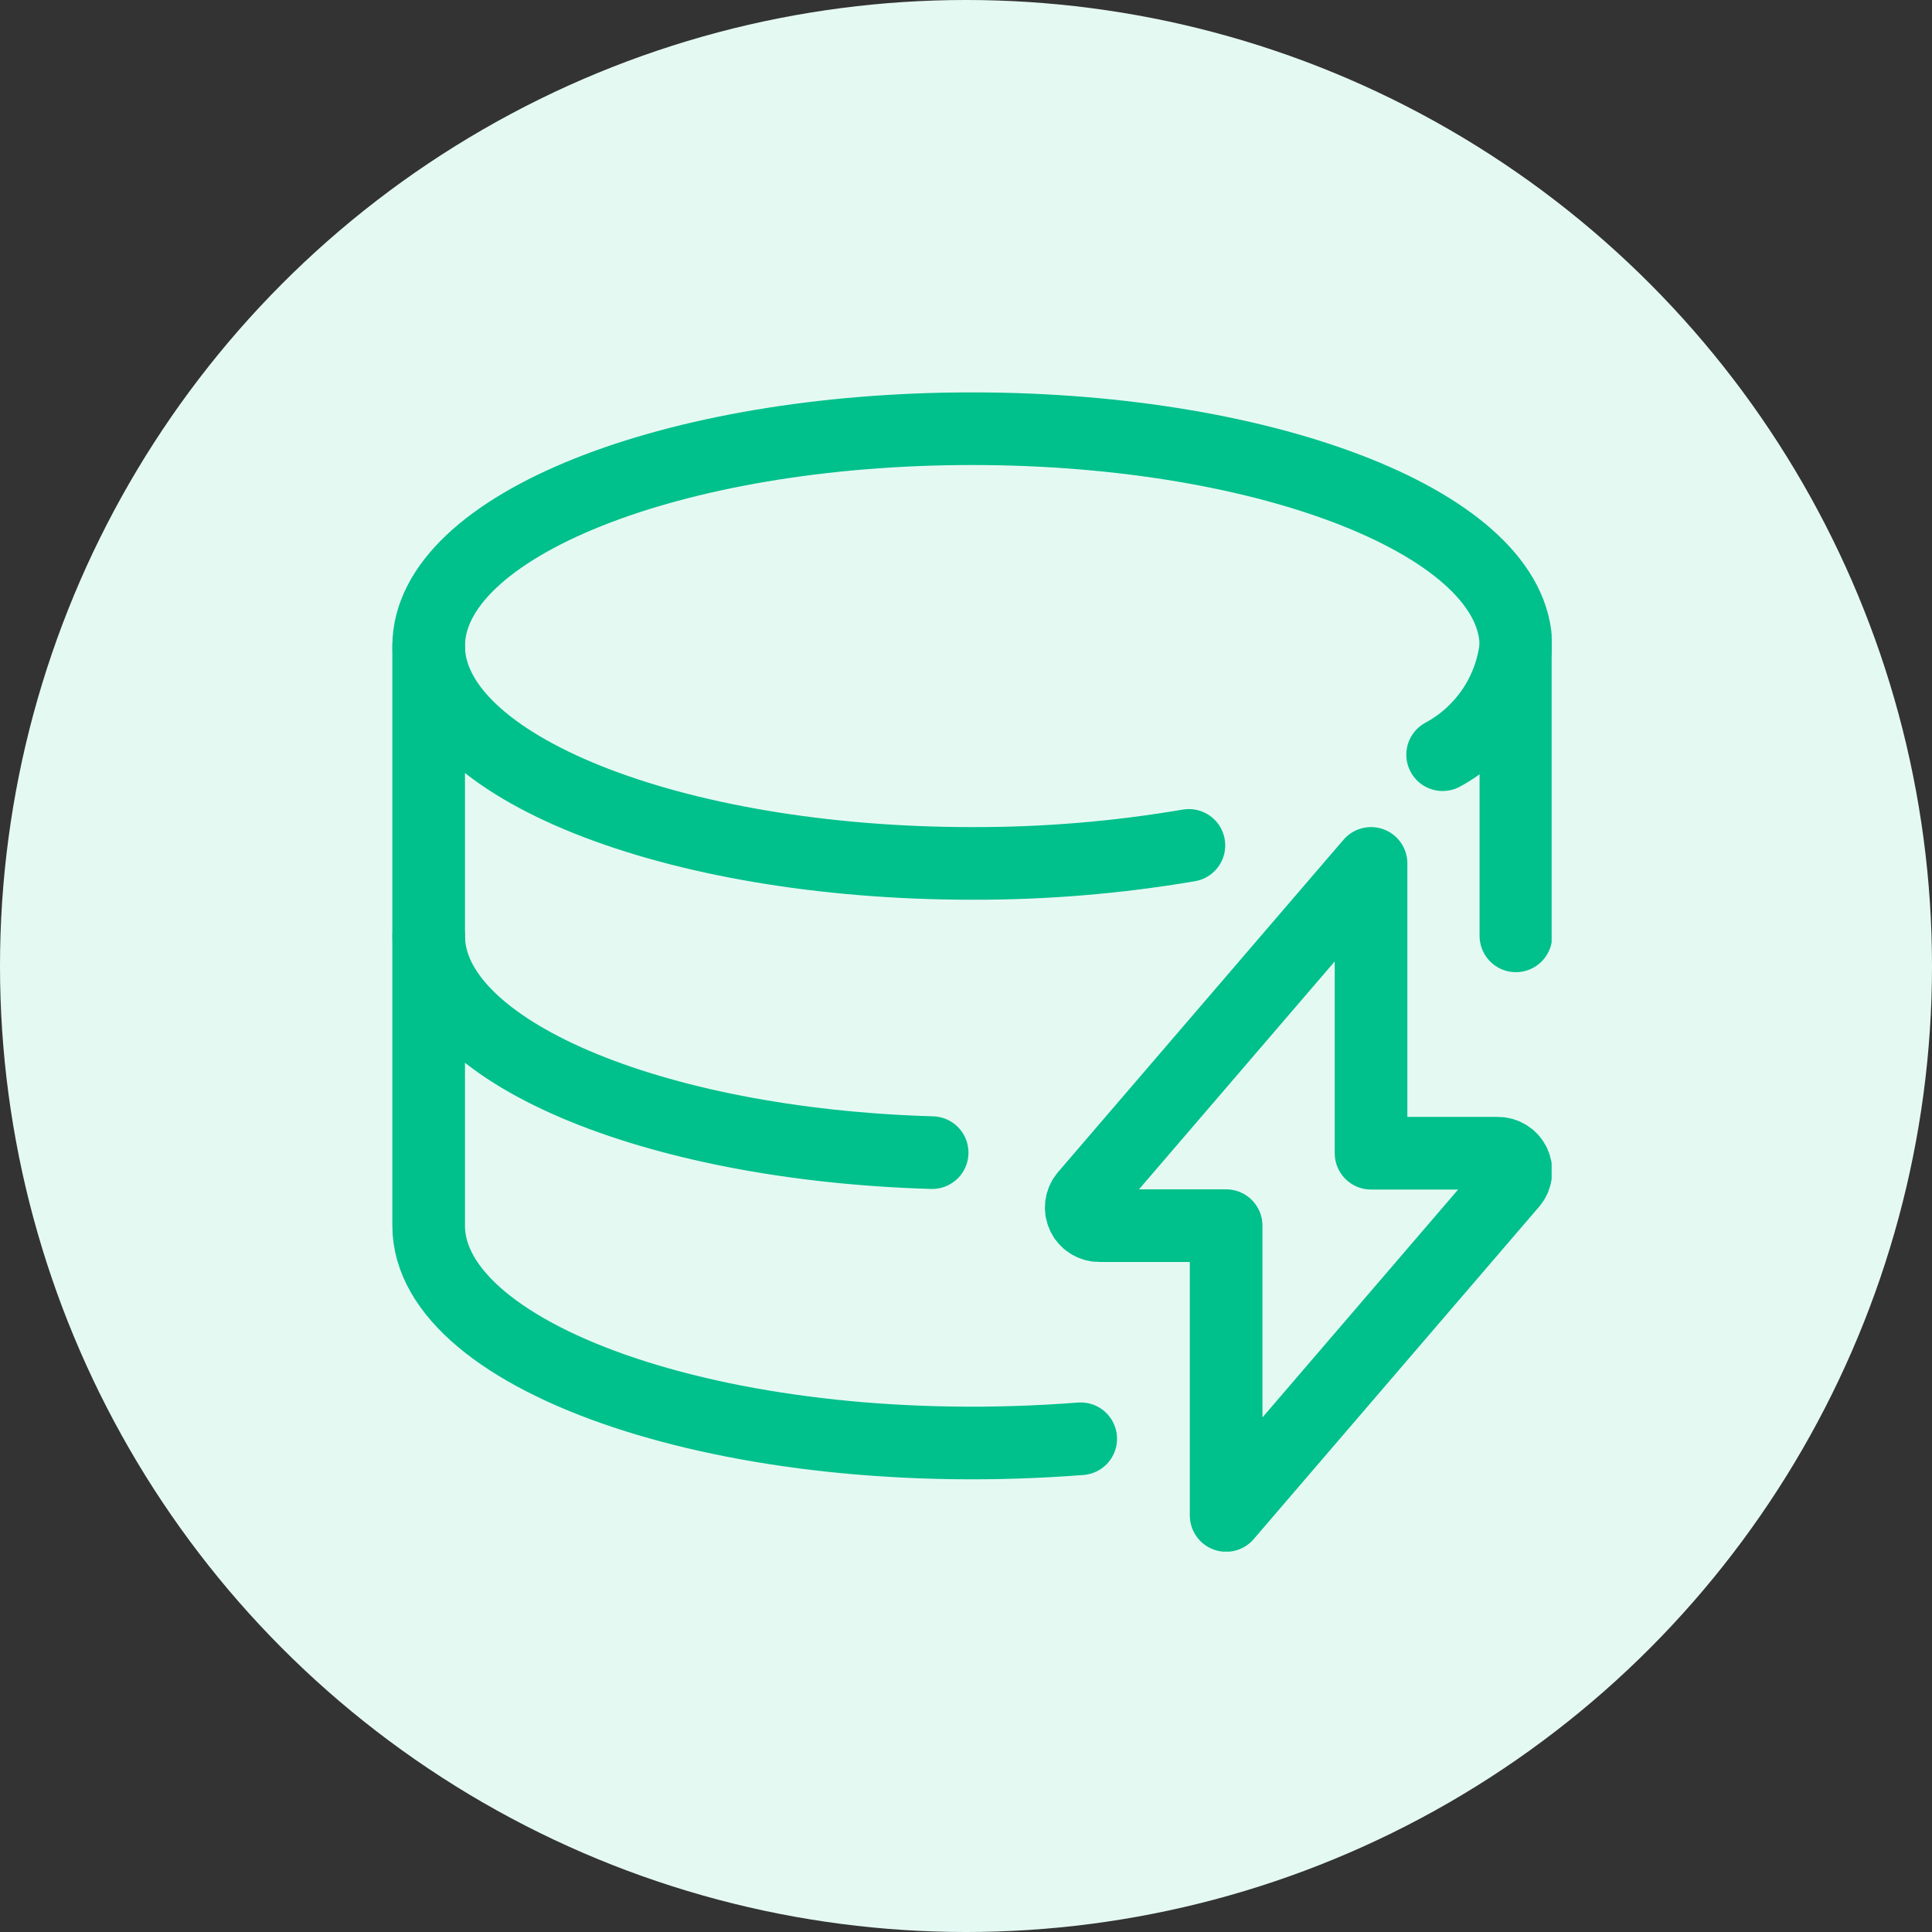
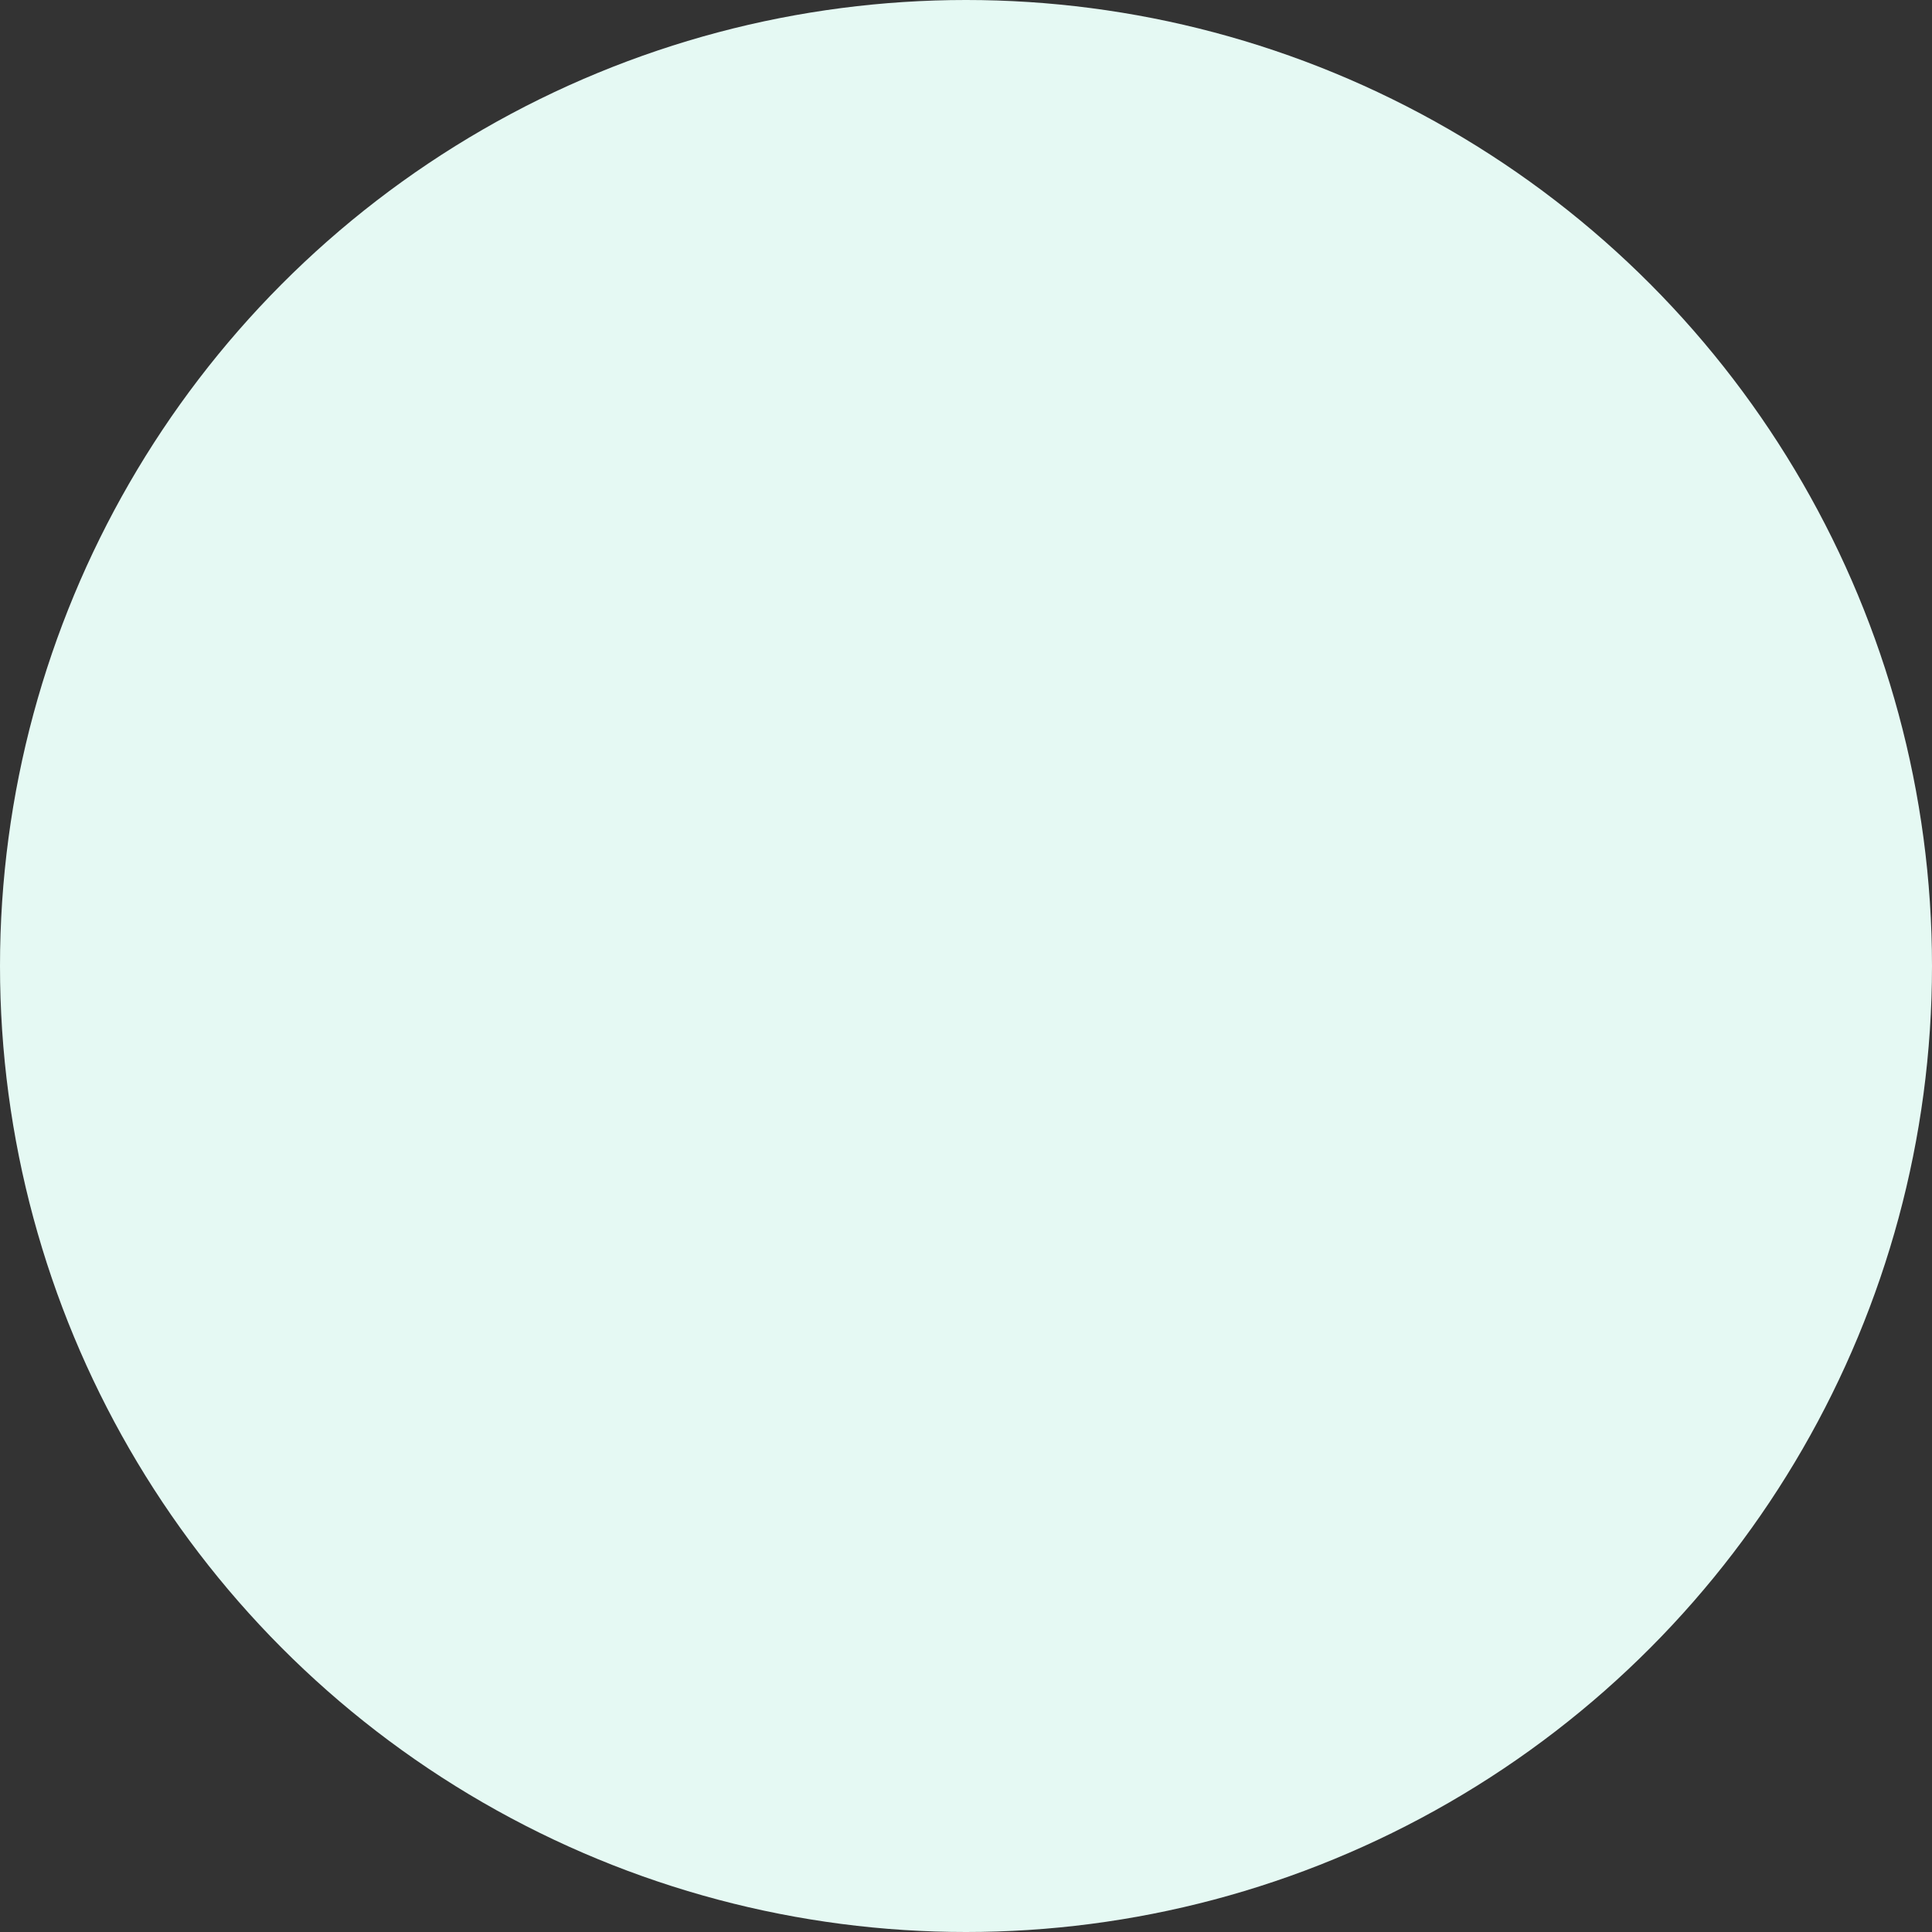
<svg xmlns="http://www.w3.org/2000/svg" width="128" height="128" viewBox="0 0 128 128" fill="none">
  <rect x="0" y="0" width="128" height="128" fill="#333333" stroke="none" />
  <circle cx="64" cy="64" r="64" fill="#E5F9F3" />
  <g clip-path="url(#clip0_912_321)">
-     <path d="M78.768 56.01C74.022 56.818 69.215 57.217 64.4 57.203C44.518 57.203 28.4 50.755 28.4 42.803C28.4 34.851 44.518 28.403 64.4 28.403C84.282 28.403 100.432 34.848 100.432 42.803C100.267 44.306 99.739 45.747 98.893 47.001C98.047 48.254 96.91 49.284 95.578 50" stroke="#00C08B" stroke-width="4.812" stroke-linecap="round" stroke-linejoin="round" />
-     <path d="M100.432 62.003V42.803" stroke="#00C08B" stroke-width="4.812" stroke-linecap="round" stroke-linejoin="round" />
    <path d="M28.4 42.803V62.003C28.4 69.6 43.12 75.821 61.757 76.365" stroke="#00C08B" stroke-width="4.812" stroke-linecap="round" stroke-linejoin="round" />
-     <path d="M28.4 62.003V81.203C28.4 90.099 48.56 97.111 71.6 95.322" stroke="#00C08B" stroke-width="4.812" stroke-linecap="round" stroke-linejoin="round" />
    <path d="M90.835 57.203L71.92 79.226C71.772 79.4 71.676 79.614 71.645 79.841C71.614 80.068 71.649 80.299 71.745 80.507C71.841 80.715 71.995 80.891 72.188 81.015C72.382 81.138 72.606 81.204 72.835 81.203H81.235V100.403L100.147 78.378C100.296 78.204 100.392 77.991 100.423 77.764C100.454 77.537 100.42 77.306 100.324 77.098C100.228 76.89 100.074 76.714 99.881 76.591C99.689 76.468 99.464 76.403 99.235 76.403H90.835V57.203Z" stroke="#00C08B" stroke-width="4.812" stroke-linecap="round" stroke-linejoin="round" />
  </g>
  <defs>
    <clipPath id="clip0_912_321">
-       <rect width="76.8" height="76.8" fill="white" transform="translate(26 26)" />
-     </clipPath>
+       </clipPath>
  </defs>
</svg>